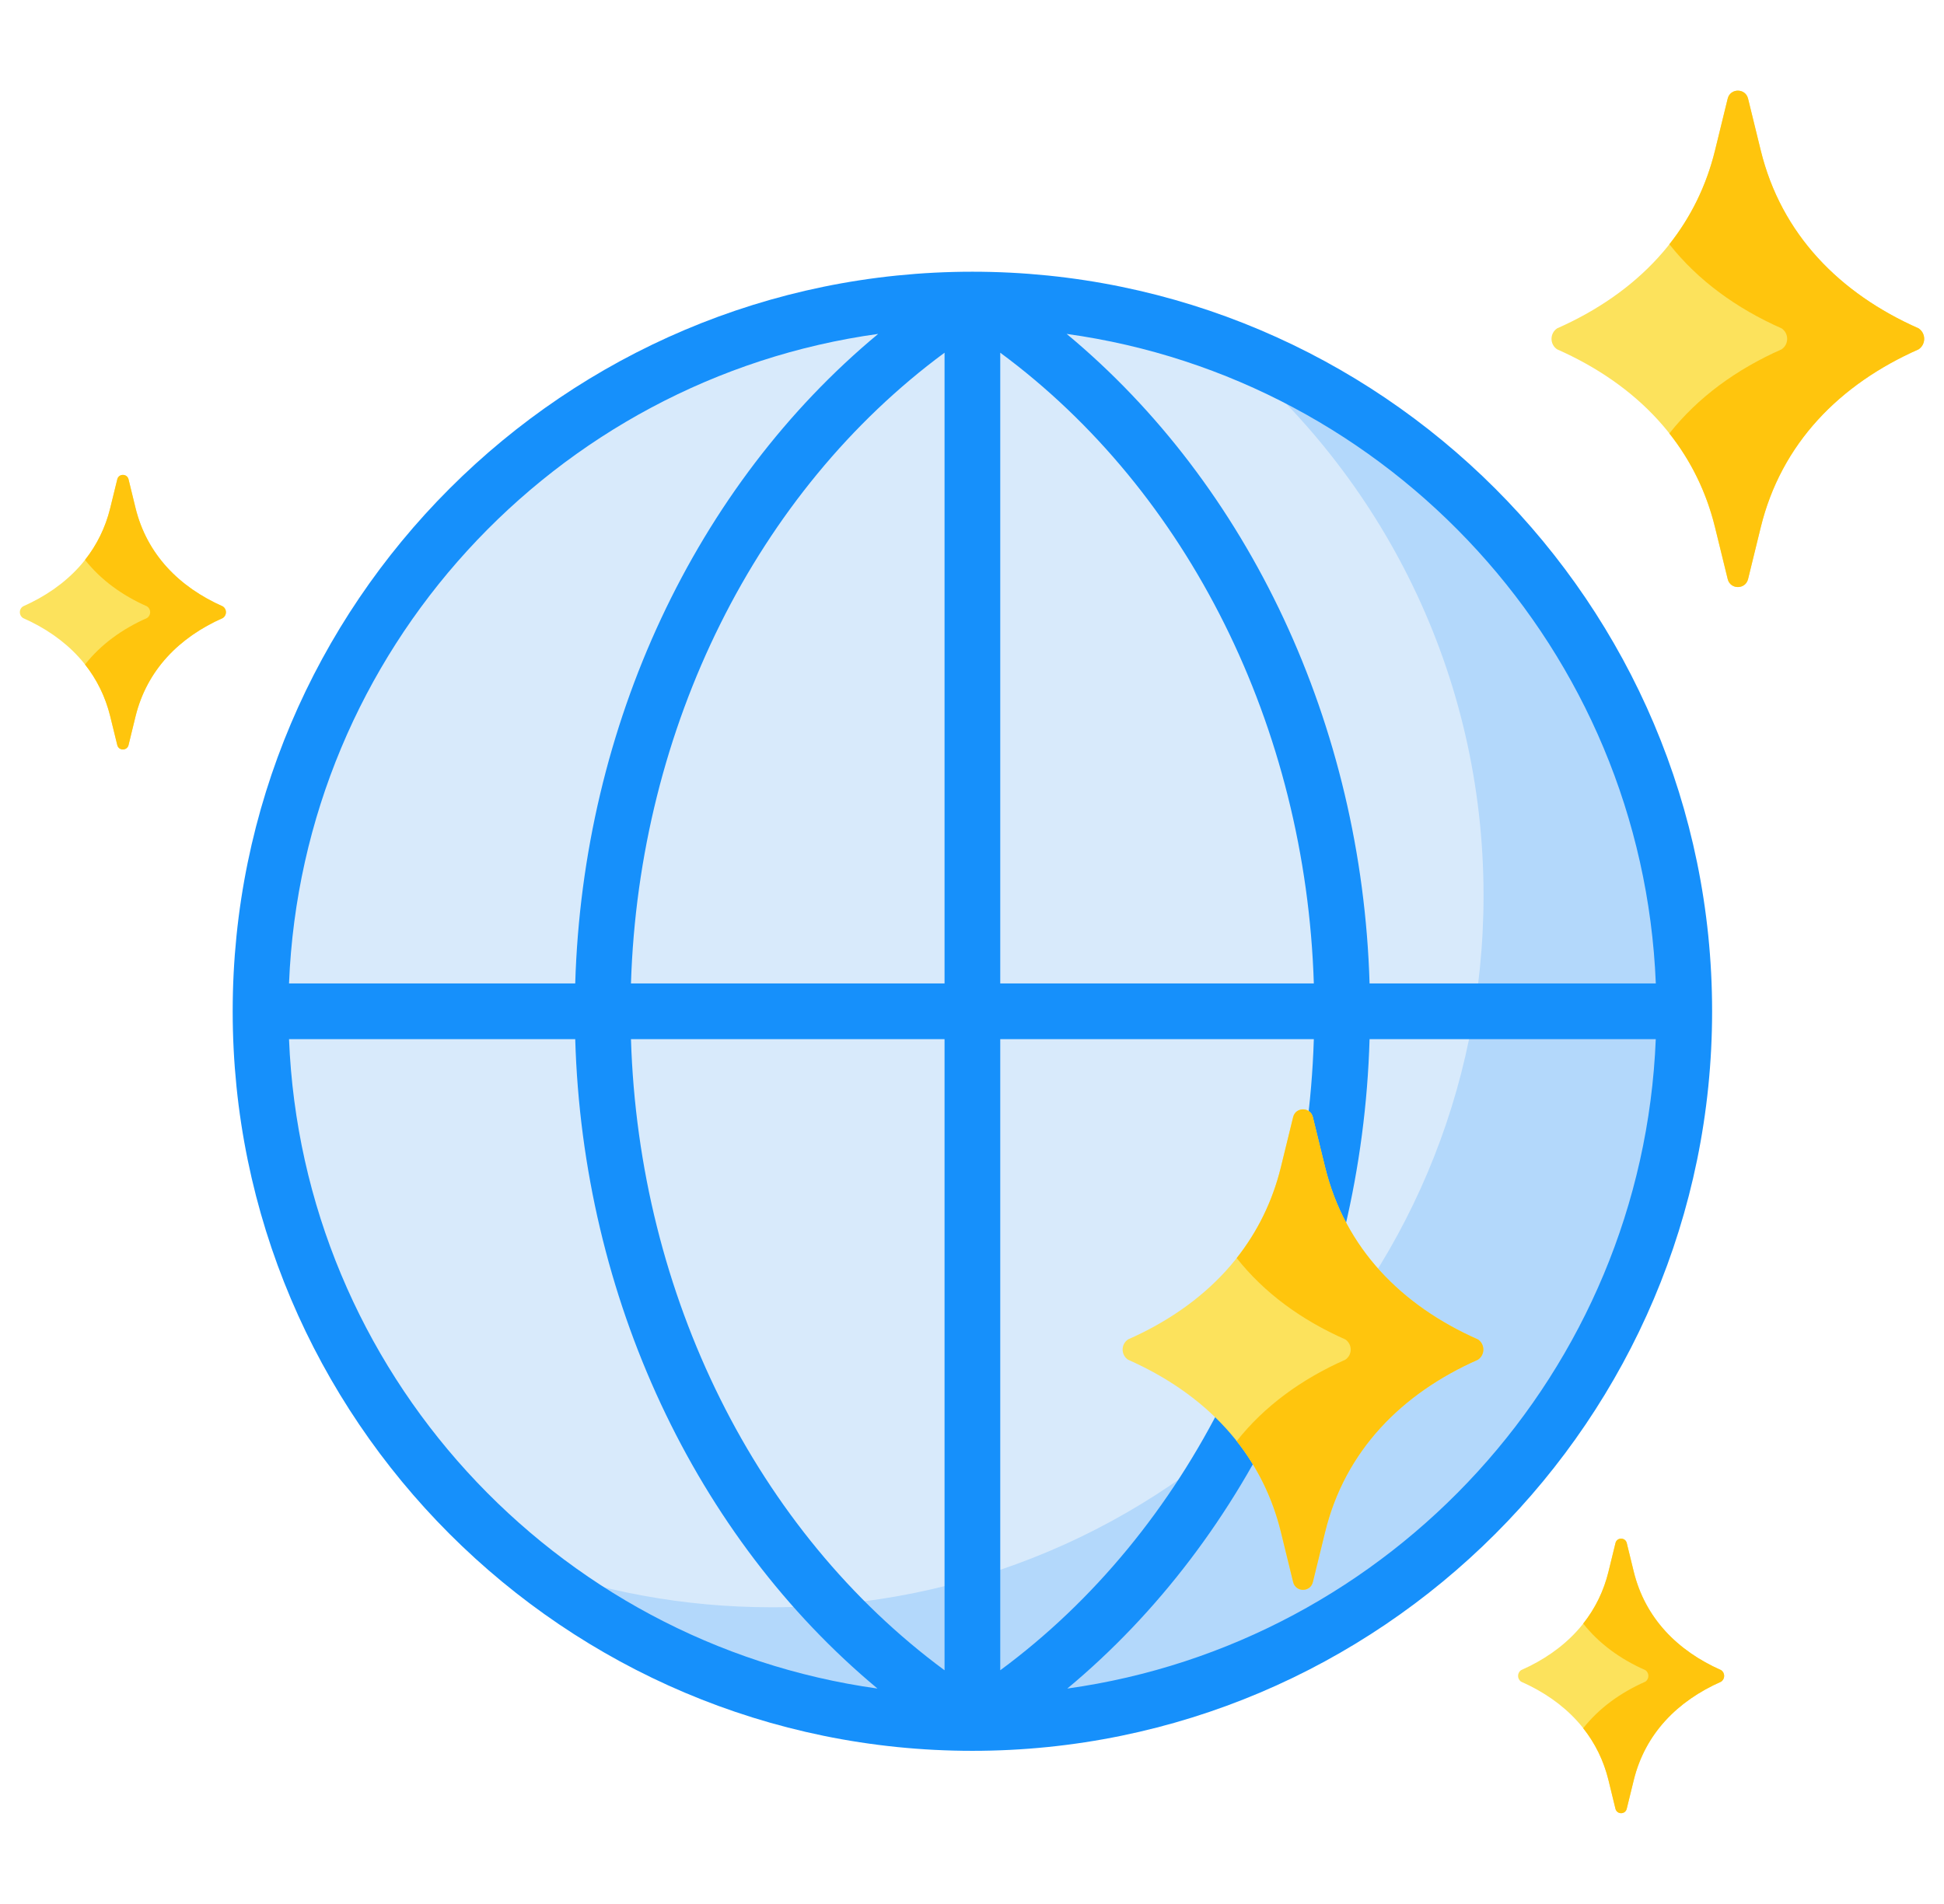
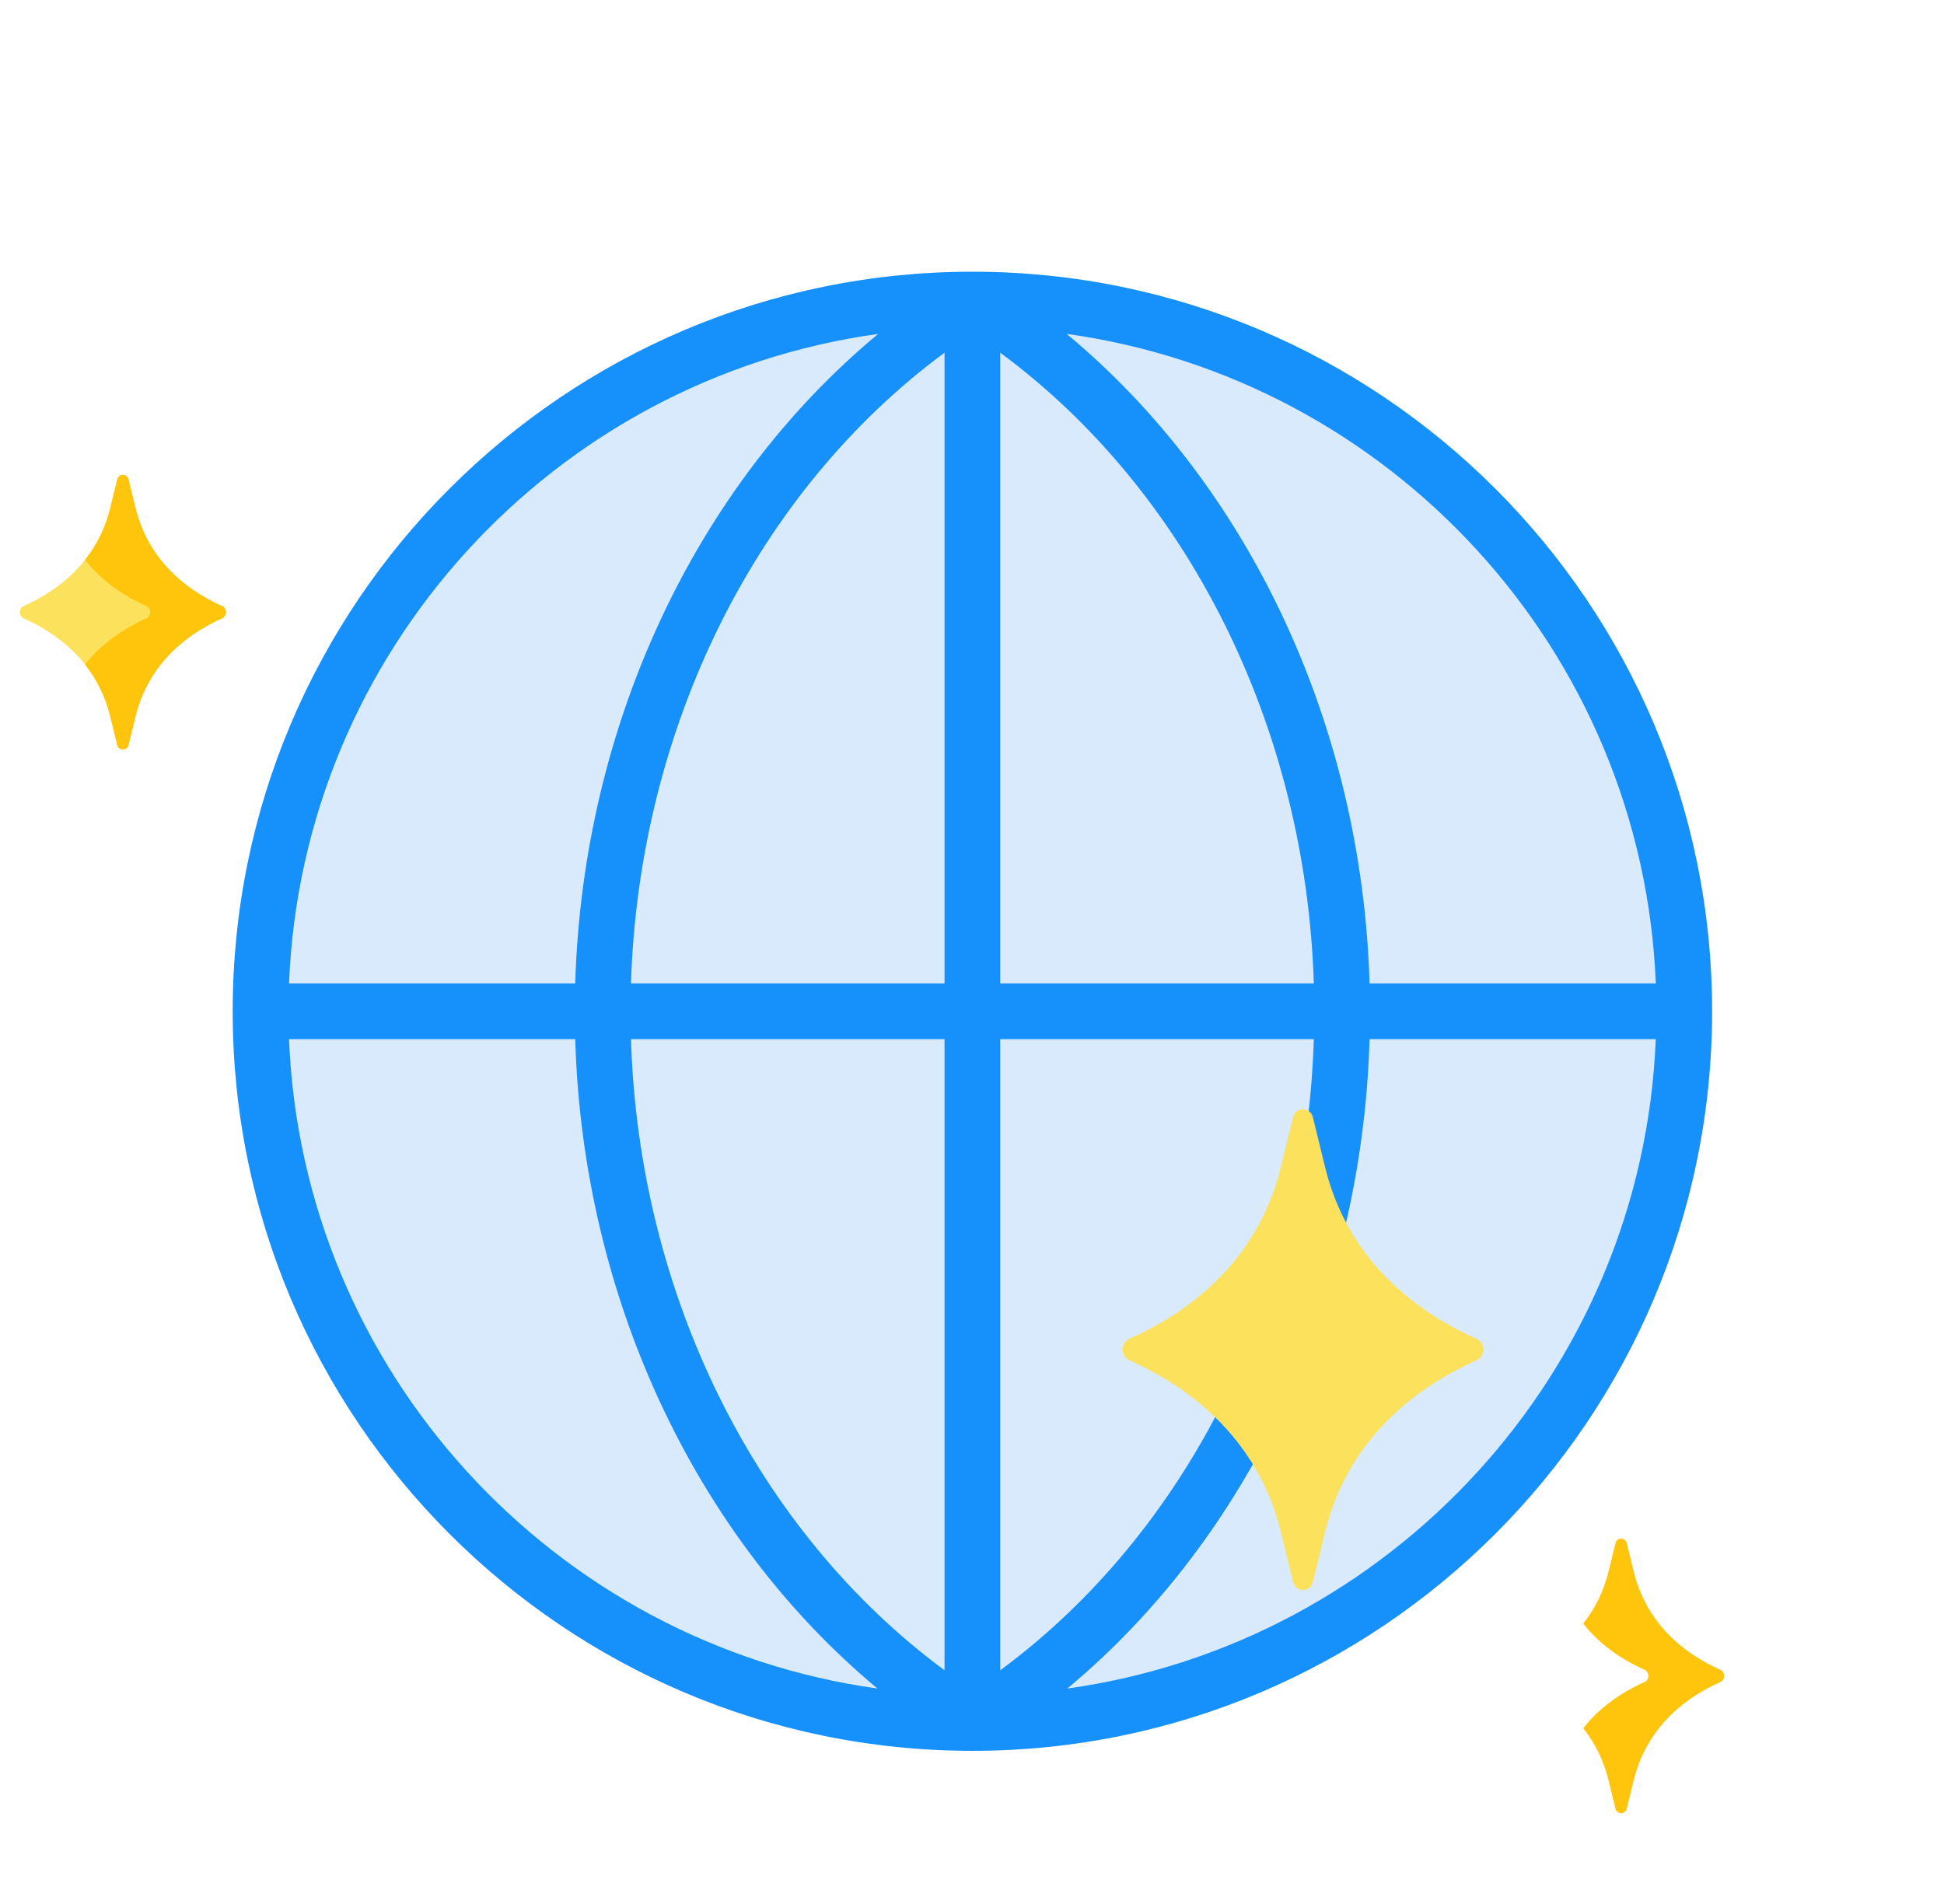
<svg xmlns="http://www.w3.org/2000/svg" width="49" height="48" viewBox="0 0 49 48" fill="none">
  <g clip-path="url(#clip0_4200_10398)">
    <path d="M24.509 43.438C34.419 43.438 42.452 35.405 42.452 25.495C42.452 15.586 34.419 7.553 24.509 7.553C14.6 7.553 6.566 15.586 6.566 25.495C6.566 35.405 14.6 43.438 24.509 43.438Z" fill="#D8EAFB" />
-     <path d="M30.813 8.689C34.83 11.98 37.394 16.979 37.394 22.577C37.394 32.487 29.361 40.52 19.451 40.52C17.233 40.52 15.11 40.116 13.148 39.38C16.242 41.914 20.198 43.435 24.509 43.435C34.419 43.435 42.452 35.402 42.452 25.492C42.452 17.801 37.613 11.241 30.813 8.689Z" fill="#B3D8FB" />
    <path d="M24.51 6.85C14.229 6.85 5.865 15.214 5.865 25.494C5.865 35.775 14.229 44.139 24.51 44.139C34.791 44.139 43.155 35.775 43.155 25.494C43.155 15.214 34.791 6.85 24.51 6.85ZM41.736 24.793H34.521C34.328 18.275 31.483 12.235 26.886 8.418C35.045 9.547 41.398 16.408 41.736 24.793ZM23.808 24.793H15.904C16.107 18.331 19.072 12.388 23.808 8.892V24.793ZM23.808 26.197V42.108C19.07 38.61 16.103 32.663 15.904 26.197H23.808ZM25.212 26.197H33.116C32.917 32.663 29.95 38.61 25.212 42.108V26.197ZM25.212 24.793V8.892C29.948 12.388 32.913 18.331 33.116 24.793H25.212ZM22.135 8.418C17.537 12.235 14.692 18.275 14.499 24.793H7.285C7.622 16.408 13.975 9.547 22.135 8.418ZM7.285 26.197H14.499C14.688 32.711 17.527 38.748 22.118 42.569C13.966 41.432 7.622 34.575 7.285 26.197ZM26.902 42.569C31.493 38.748 34.332 32.711 34.521 26.197H41.735C41.398 34.575 35.054 41.432 26.902 42.569Z" fill="#1690FB" />
    <path d="M33.091 28.162L33.4 29.425C33.901 31.472 35.324 32.915 37.251 33.767C37.434 33.889 37.434 34.157 37.251 34.279C35.324 35.132 33.901 36.575 33.4 38.622L33.091 39.885C33.027 40.145 32.658 40.145 32.594 39.885L32.285 38.622C31.784 36.575 30.361 35.132 28.434 34.279C28.251 34.157 28.251 33.889 28.434 33.767C30.361 32.915 31.784 31.472 32.285 29.425L32.594 28.162C32.658 27.902 33.027 27.902 33.091 28.162Z" fill="#FCE25C" />
-     <path d="M37.252 33.767C35.325 32.915 33.902 31.472 33.401 29.425L33.092 28.162C33.028 27.902 32.659 27.902 32.595 28.162L32.286 29.425C32.072 30.298 31.689 31.061 31.172 31.716C31.866 32.595 32.804 33.279 33.909 33.767C34.091 33.889 34.091 34.157 33.909 34.279C32.804 34.768 31.867 35.451 31.172 36.331C31.689 36.985 32.072 37.748 32.286 38.622L32.595 39.885C32.659 40.145 33.028 40.145 33.092 39.885L33.401 38.622C33.902 36.575 35.325 35.132 37.252 34.279C37.435 34.157 37.435 33.889 37.252 33.767Z" fill="#FFC50D" />
-     <path d="M44.06 2.487L44.38 3.791C44.897 5.906 46.367 7.397 48.358 8.278C48.547 8.404 48.547 8.681 48.358 8.807C46.367 9.688 44.897 11.179 44.38 13.294L44.06 14.599C43.995 14.867 43.613 14.867 43.547 14.599L43.228 13.294C42.71 11.179 41.24 9.688 39.249 8.807C39.06 8.681 39.06 8.404 39.249 8.278C41.24 7.397 42.71 5.907 43.228 3.791L43.547 2.487C43.613 2.218 43.995 2.218 44.06 2.487Z" fill="#FCE25C" />
-     <path d="M48.36 8.278C46.369 7.397 44.899 5.906 44.381 3.791L44.062 2.487C43.996 2.218 43.614 2.218 43.548 2.487L43.229 3.791C43.008 4.694 42.612 5.482 42.078 6.158C42.796 7.067 43.765 7.773 44.906 8.278C45.094 8.404 45.094 8.681 44.906 8.807C43.765 9.312 42.796 10.018 42.078 10.927C42.612 11.603 43.008 12.391 43.229 13.294L43.549 14.598C43.614 14.867 43.996 14.867 44.062 14.598L44.381 13.294C44.899 11.179 46.369 9.688 48.36 8.807C48.548 8.681 48.548 8.404 48.36 8.278Z" fill="#FFC50D" />
-     <path d="M41.003 38.9L41.18 39.622C41.467 40.792 42.279 41.617 43.381 42.104C43.485 42.173 43.485 42.327 43.381 42.396C42.279 42.883 41.467 43.708 41.18 44.878L41.003 45.6C40.967 45.748 40.756 45.748 40.719 45.6L40.543 44.878C40.256 43.708 39.443 42.883 38.342 42.396C38.238 42.327 38.238 42.173 38.342 42.104C39.443 41.617 40.256 40.792 40.543 39.622L40.719 38.9C40.756 38.752 40.967 38.752 41.003 38.9Z" fill="#FCE25C" />
    <path d="M43.381 42.104C42.28 41.617 41.467 40.792 41.18 39.622L41.004 38.9C40.967 38.752 40.756 38.752 40.72 38.9L40.543 39.622C40.421 40.121 40.202 40.557 39.906 40.931C40.303 41.434 40.839 41.825 41.471 42.104C41.575 42.173 41.575 42.327 41.471 42.396C40.839 42.675 40.303 43.066 39.906 43.569C40.202 43.943 40.421 44.379 40.543 44.878L40.719 45.6C40.756 45.748 40.967 45.748 41.003 45.6L41.18 44.878C41.467 43.708 42.279 42.883 43.381 42.396C43.485 42.327 43.485 42.173 43.381 42.104Z" fill="#FFC50D" />
    <path d="M3.24 12.084L3.416 12.806C3.703 13.976 4.516 14.8 5.617 15.288C5.721 15.357 5.721 15.51 5.617 15.58C4.516 16.067 3.703 16.892 3.416 18.062L3.24 18.783C3.203 18.932 2.992 18.932 2.956 18.783L2.779 18.062C2.493 16.892 1.68 16.067 0.578 15.58C0.474 15.51 0.474 15.357 0.578 15.288C1.68 14.8 2.493 13.976 2.779 12.806L2.956 12.084C2.992 11.935 3.203 11.935 3.24 12.084Z" fill="#FCE25C" />
    <path d="M5.617 15.288C4.516 14.8 3.703 13.976 3.416 12.806L3.24 12.084C3.203 11.935 2.992 11.935 2.956 12.084L2.779 12.806C2.657 13.305 2.438 13.741 2.143 14.115C2.54 14.617 3.075 15.008 3.707 15.287C3.811 15.357 3.811 15.51 3.707 15.58C3.075 15.859 2.54 16.25 2.143 16.752C2.438 17.126 2.657 17.562 2.779 18.061L2.956 18.783C2.992 18.932 3.203 18.932 3.24 18.783L3.416 18.061C3.703 16.892 4.516 16.067 5.617 15.58C5.722 15.51 5.722 15.357 5.617 15.288Z" fill="#FFC50D" />
  </g>
  <defs>
    <clipPath id="clip0_4200_10398">
      <rect width="48" height="48" fill="white" transform="translate(0.5)" />
    </clipPath>
  </defs>
</svg>